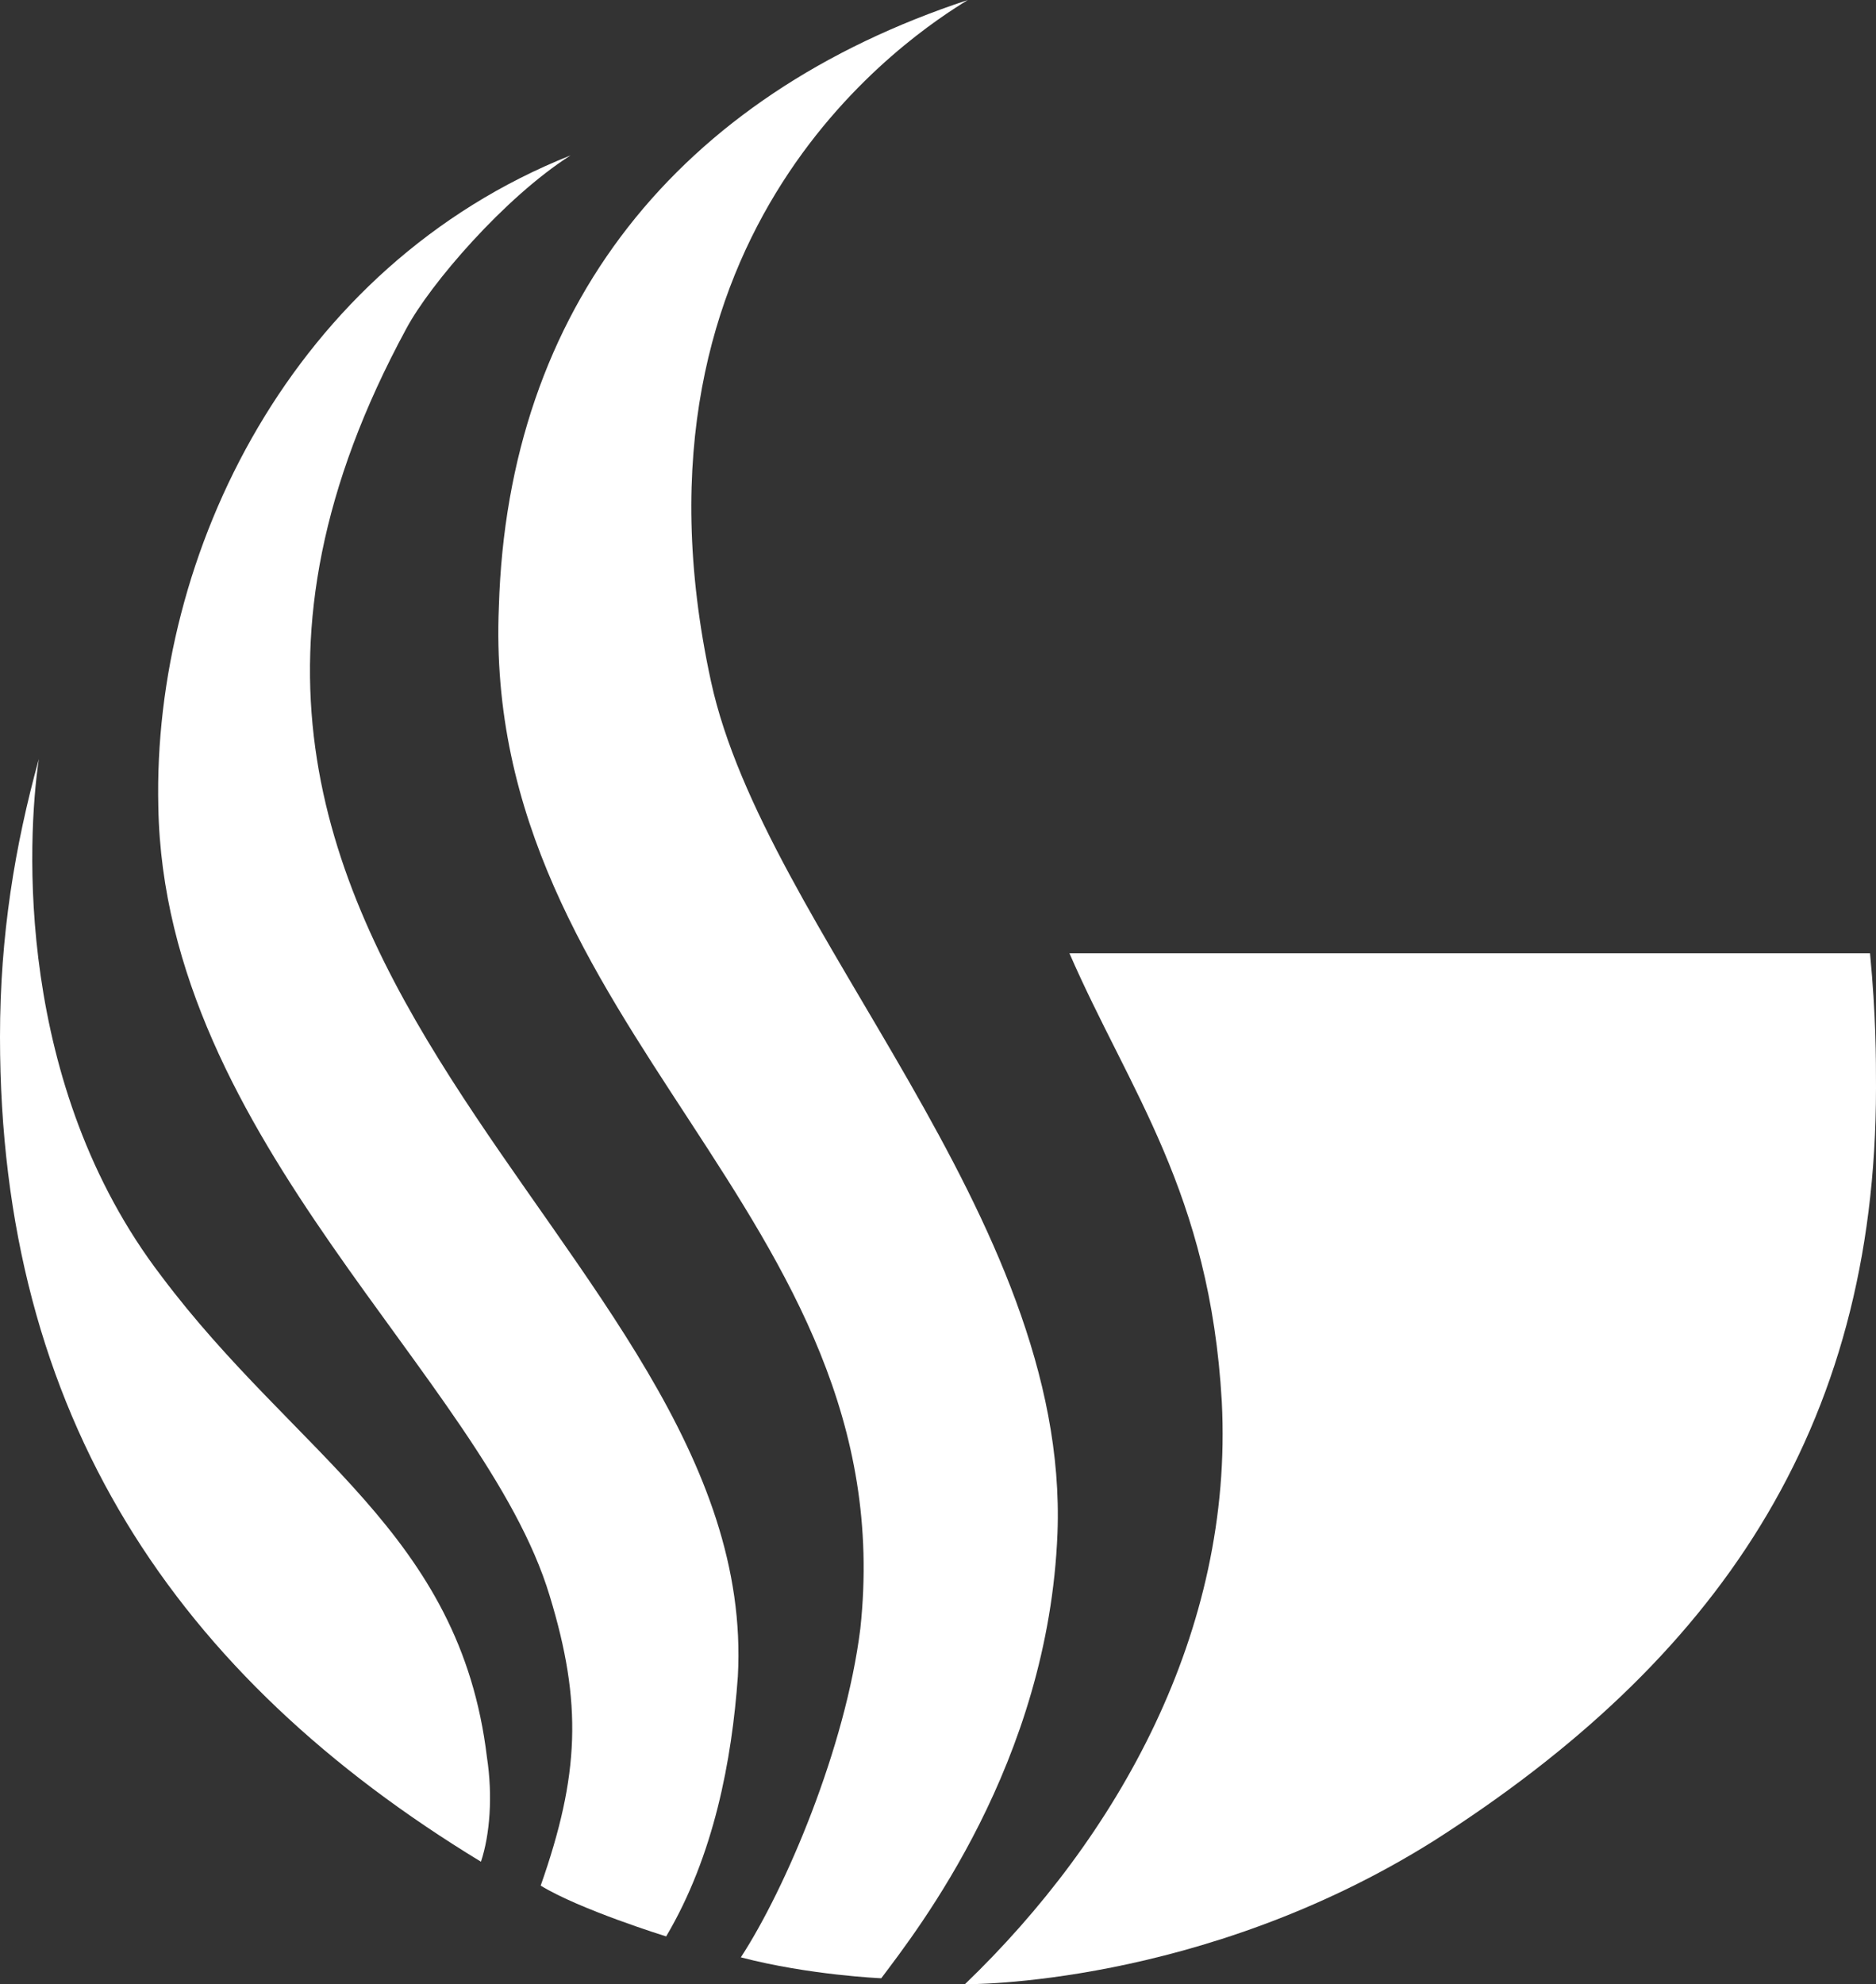
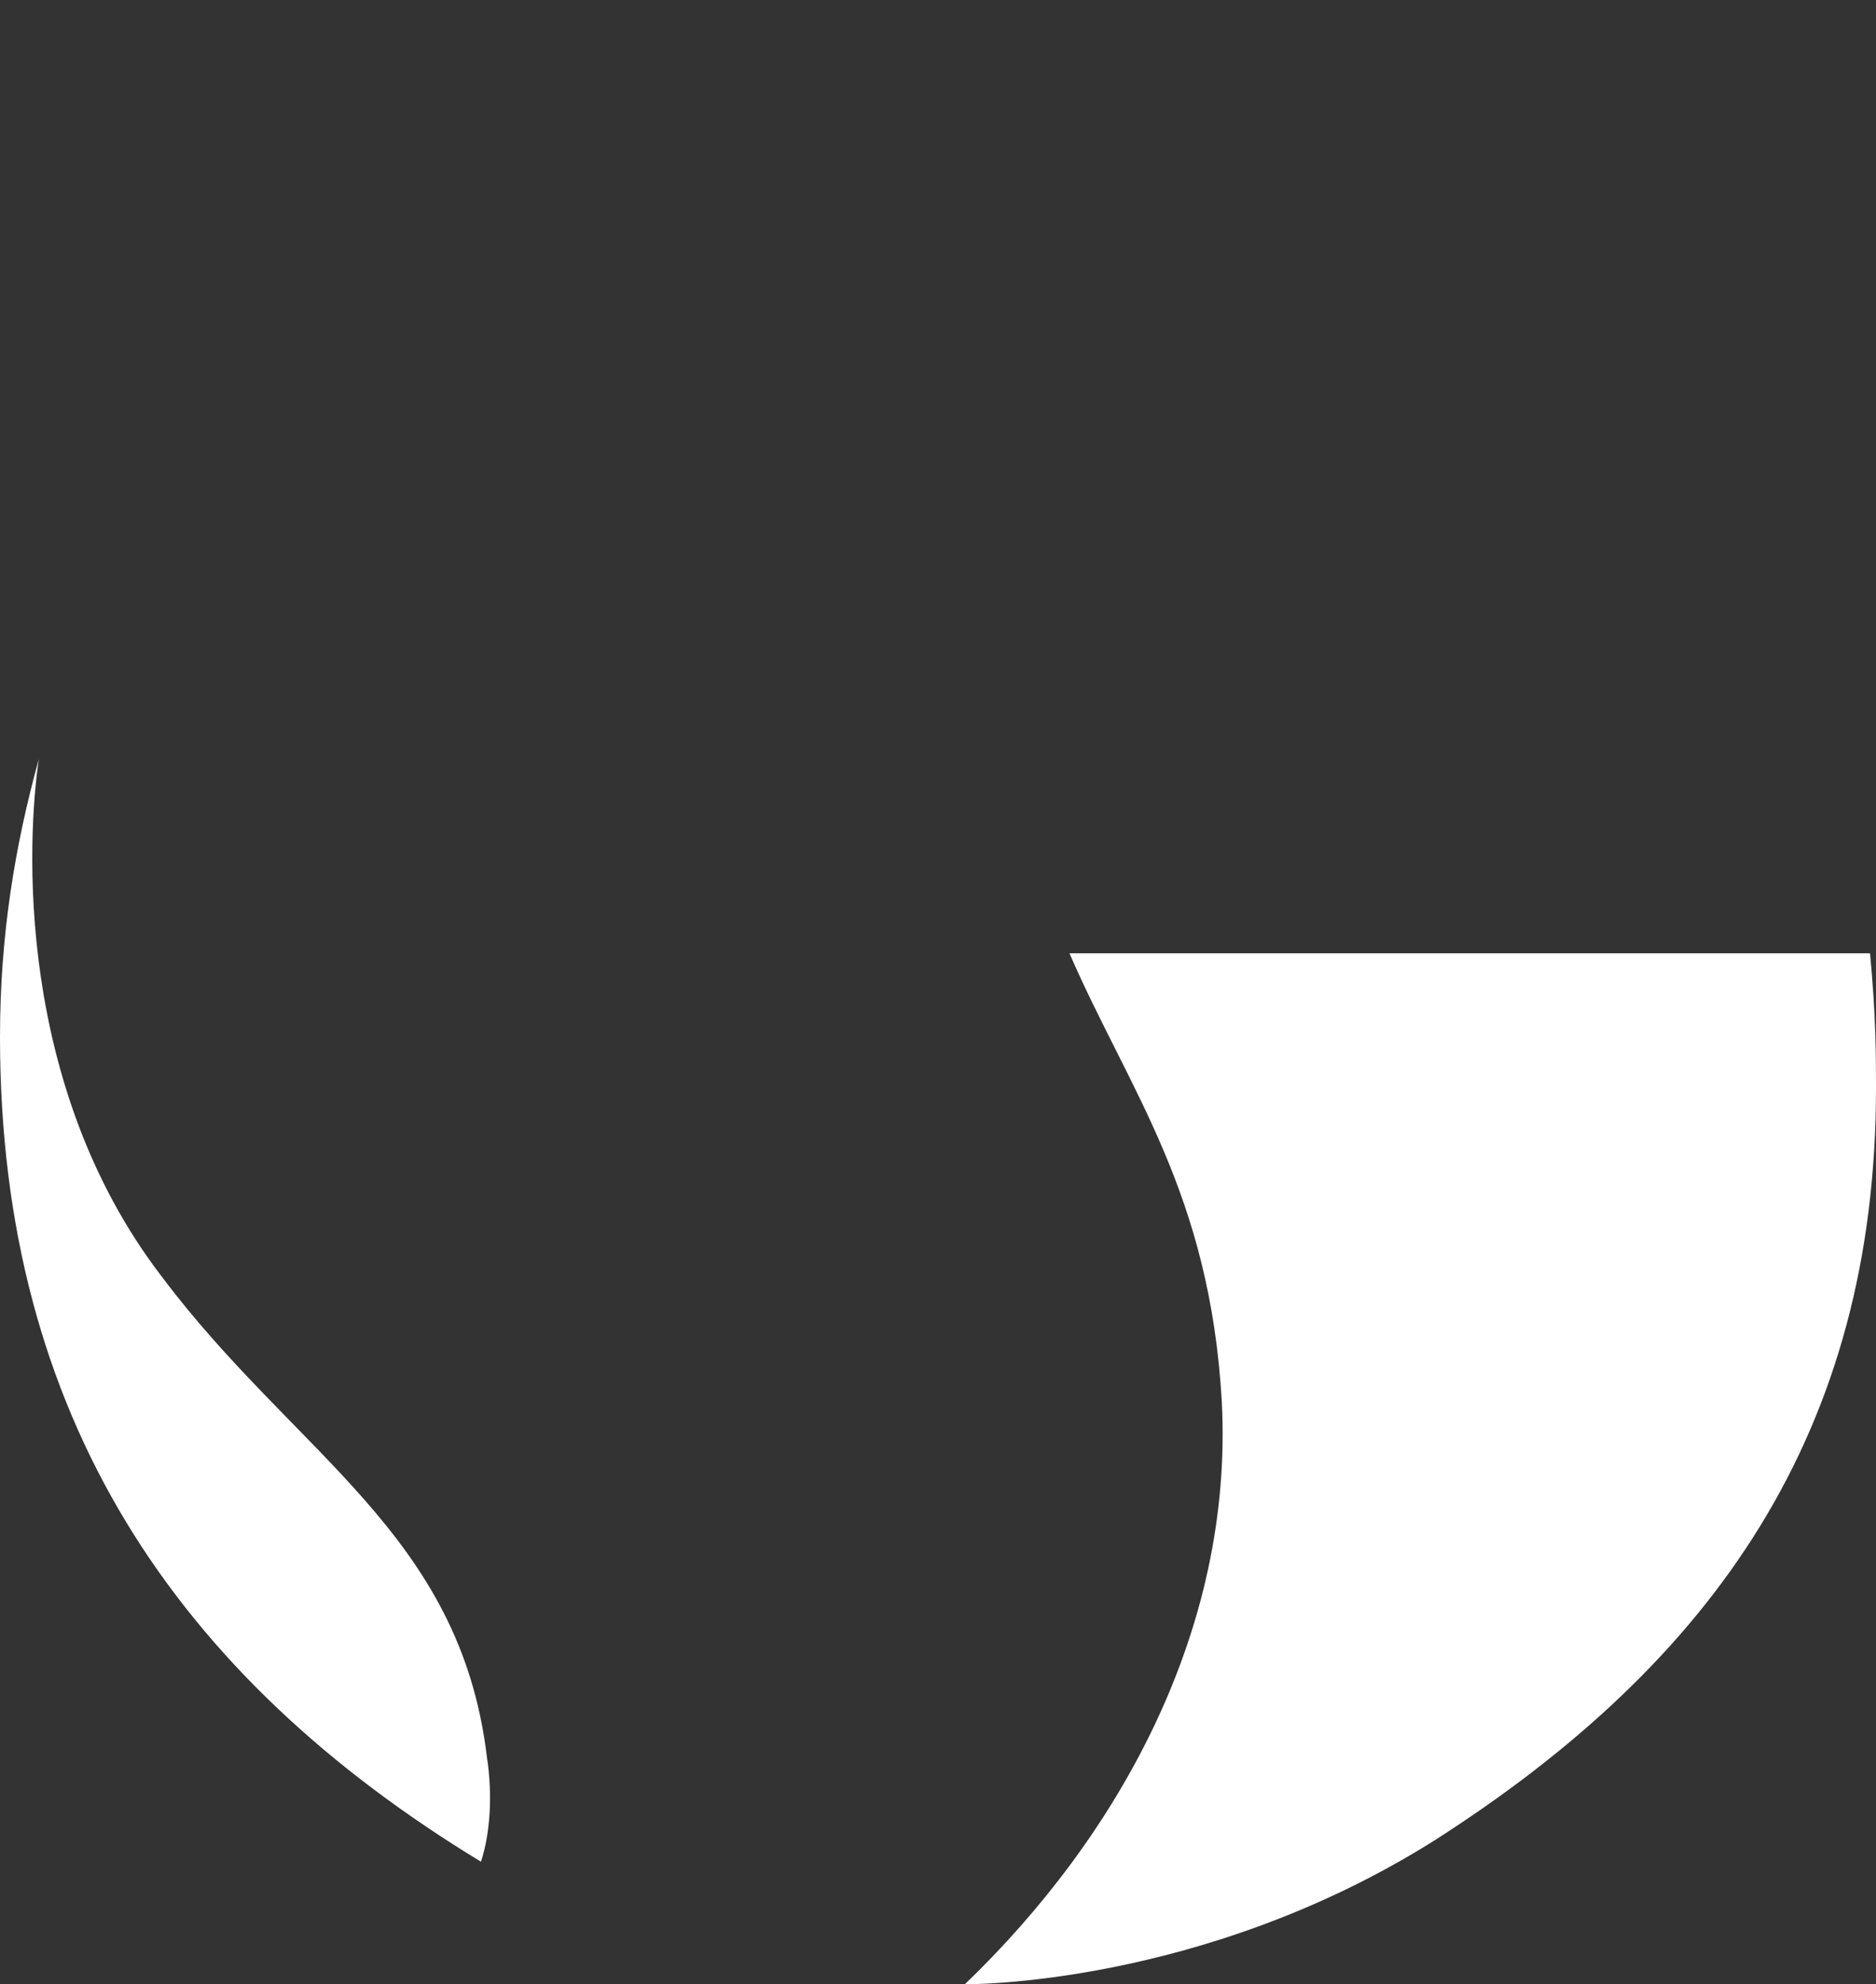
<svg xmlns="http://www.w3.org/2000/svg" version="1.1" id="Layer_1" x="0px" y="0px" viewBox="0 0 62.8 66.4" style="enable-background:new 0 0 62.8 66.4;" xml:space="preserve">
  <rect x="0" y="0" width="62.8" height="66.4" fill="#333333" stroke="none" />
  <style type="text/css">
	.st0{fill:#FFFFFF;}
</style>
  <g>
    <path class="st0" d="M1.3,25.4c-0.4,2.7-0.8,10.9,4.1,17.3c4.5,6,10,8.6,10.9,16.1c0.2,1.3,0.1,2.6-0.2,3.5C5.9,56.1,0,47.4,0,34.7   C0,31.3,0.5,28.3,1.3,25.4z" />
-     <path class="st0" d="M19.1,5.2c-2.2,1.4-4.7,4.3-5.5,5.8C2,32.4,25.5,41.5,24.7,56.1c-0.2,2.8-0.8,6-2.4,8.7c0,0-2.9-0.9-4.2-1.7   c1.3-3.7,1.4-6.1,0.3-9.7C16.2,46.1,5.5,38.2,5.3,27C5.1,18.5,9.8,8.9,19.1,5.2z" />
    <path class="st0" d="M35.8,31.9h26.8c0.2,2.1,0.2,3.5,0.2,4.5c0,11.5-5.4,19.2-14.8,25.2c-7.8,4.9-15.7,4.8-15.7,4.8   c5.1-4.9,9-11.8,8.6-19.5C40.5,39.9,37.8,36.5,35.8,31.9z" />
-     <path class="st0" d="M32.4,0c-1.8,1.1-11.9,7.6-8.6,22.8c1.8,8.3,12,17.9,11.6,28.5c-0.3,7.7-4.7,13.3-5.9,14.9   c0,0-2.4-0.1-4.7-0.7c1.5-2.3,3.5-7,4-11c1.5-13.9-12.7-20-12.1-34.2C17,10.3,22.7,3.2,32.4,0z" />
  </g>
  <g id="Layer_2_1_">
</g>
</svg>